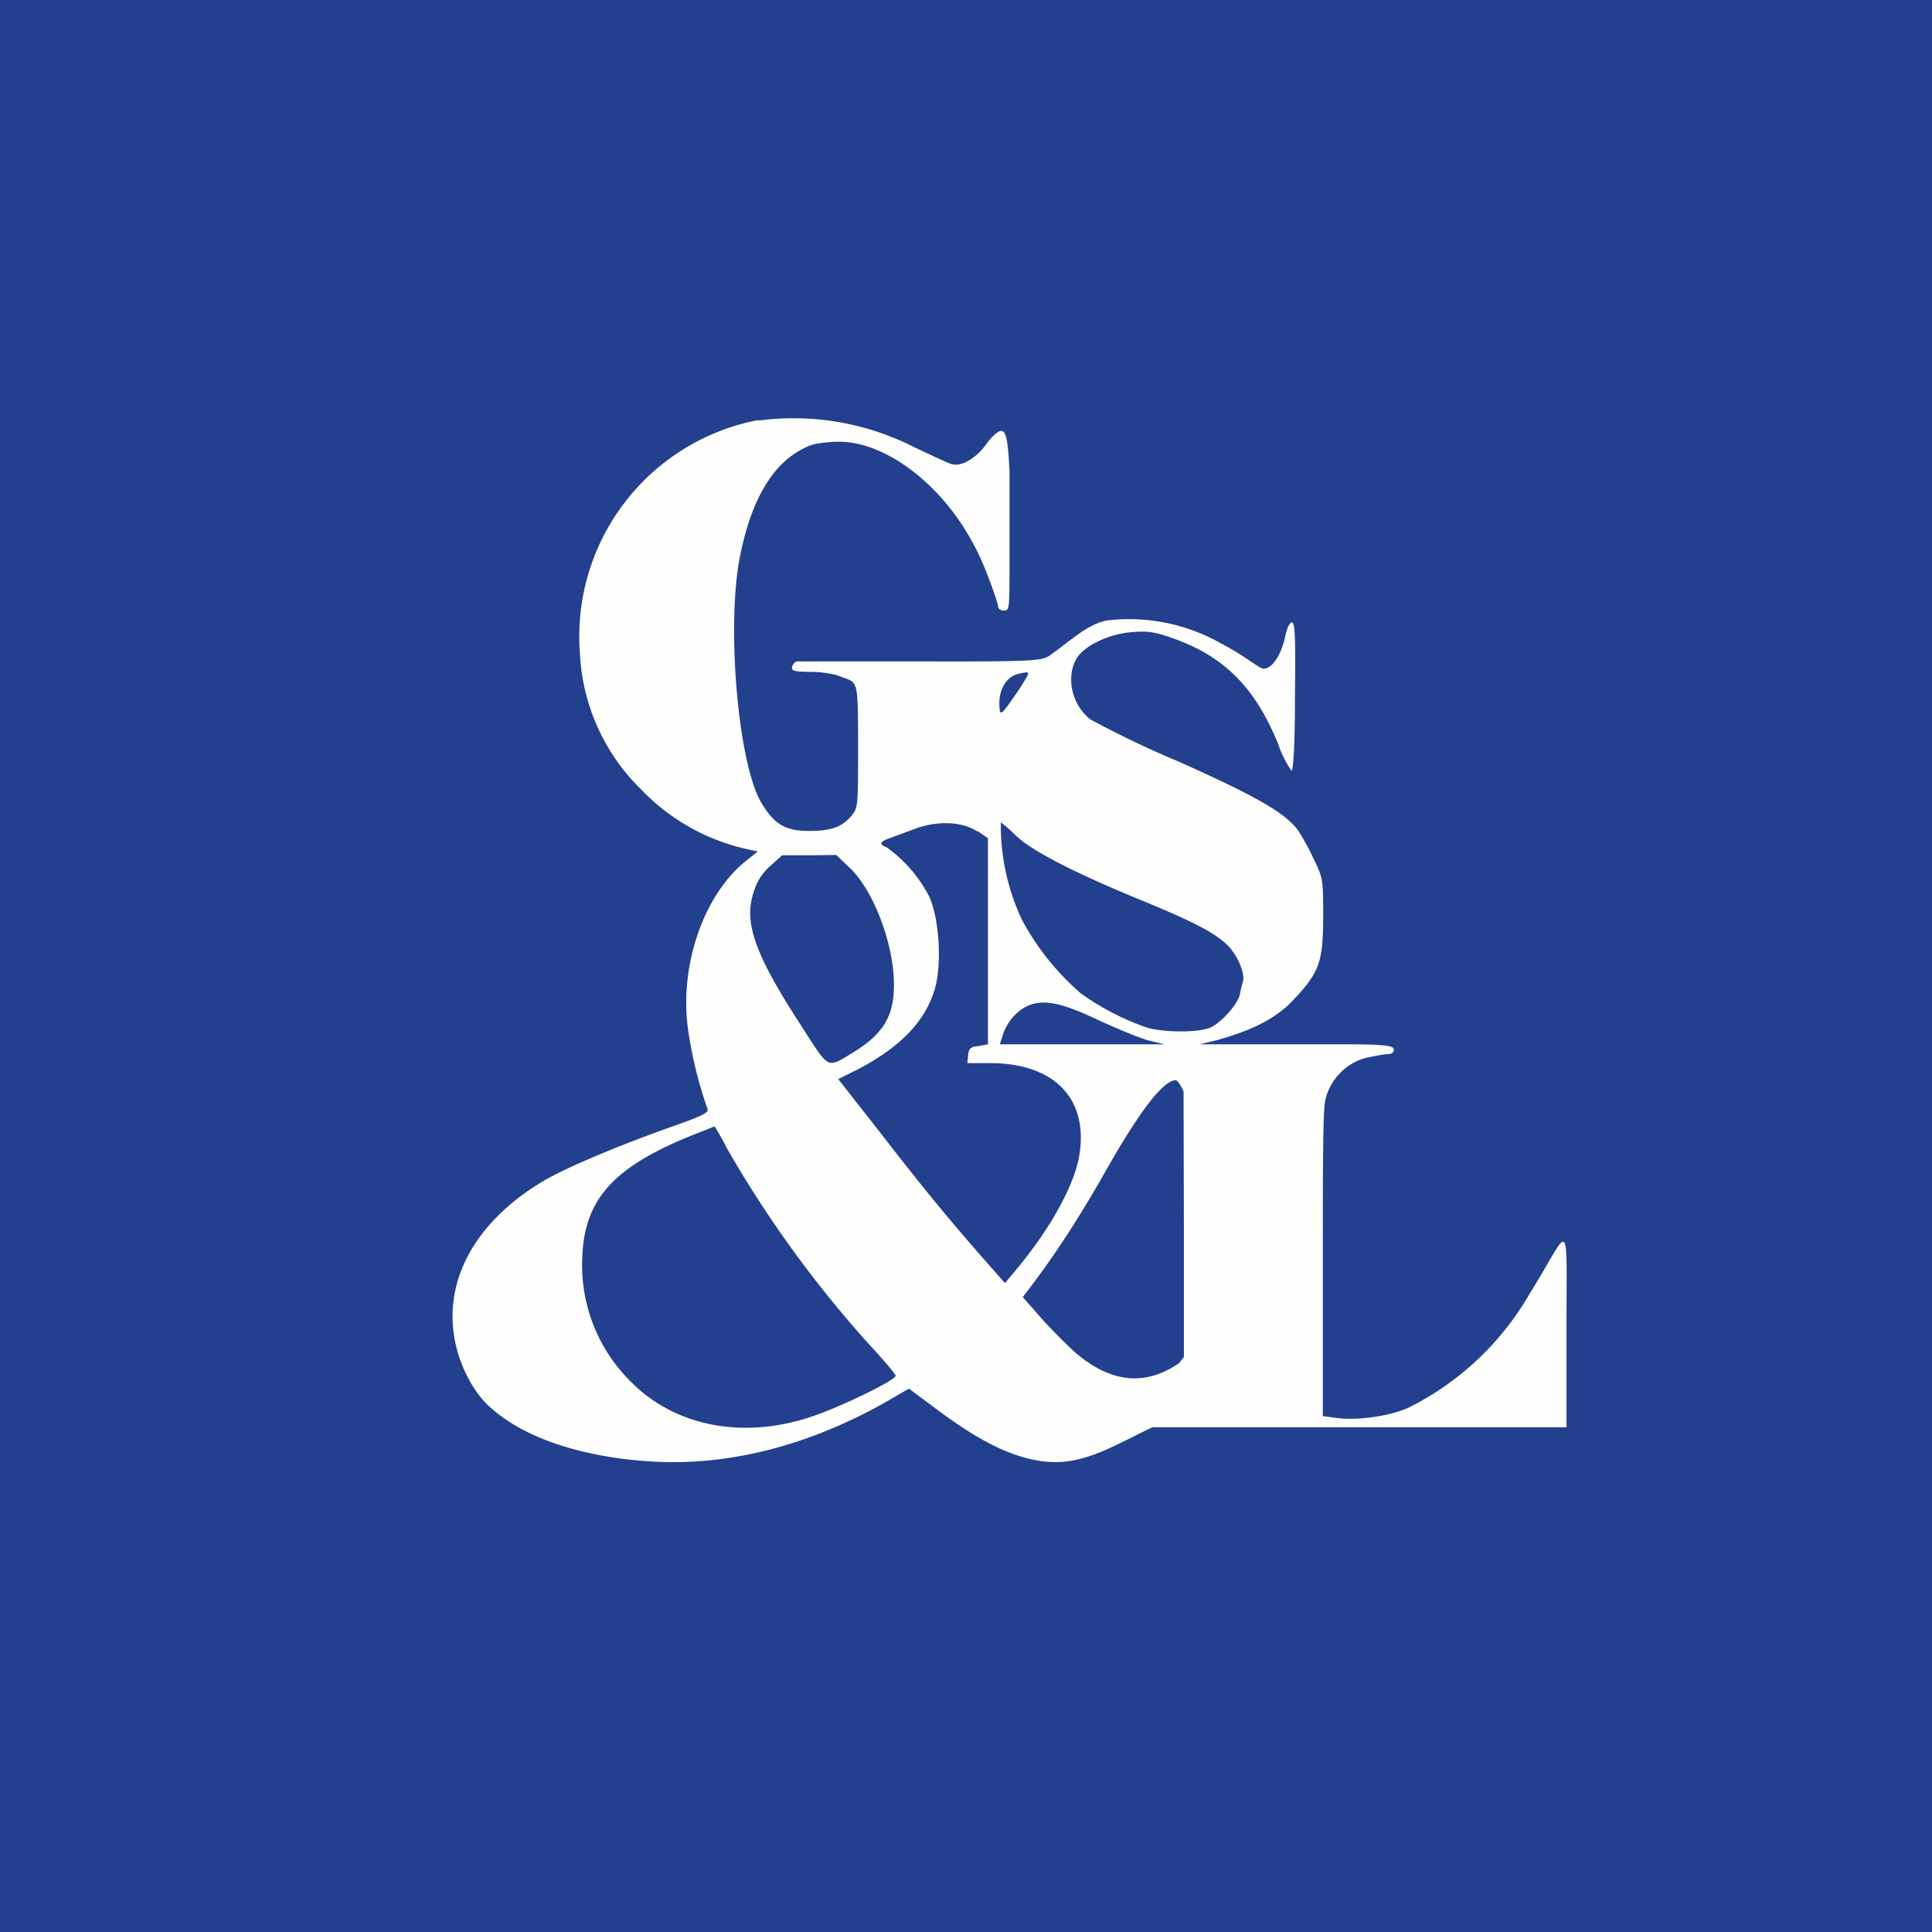
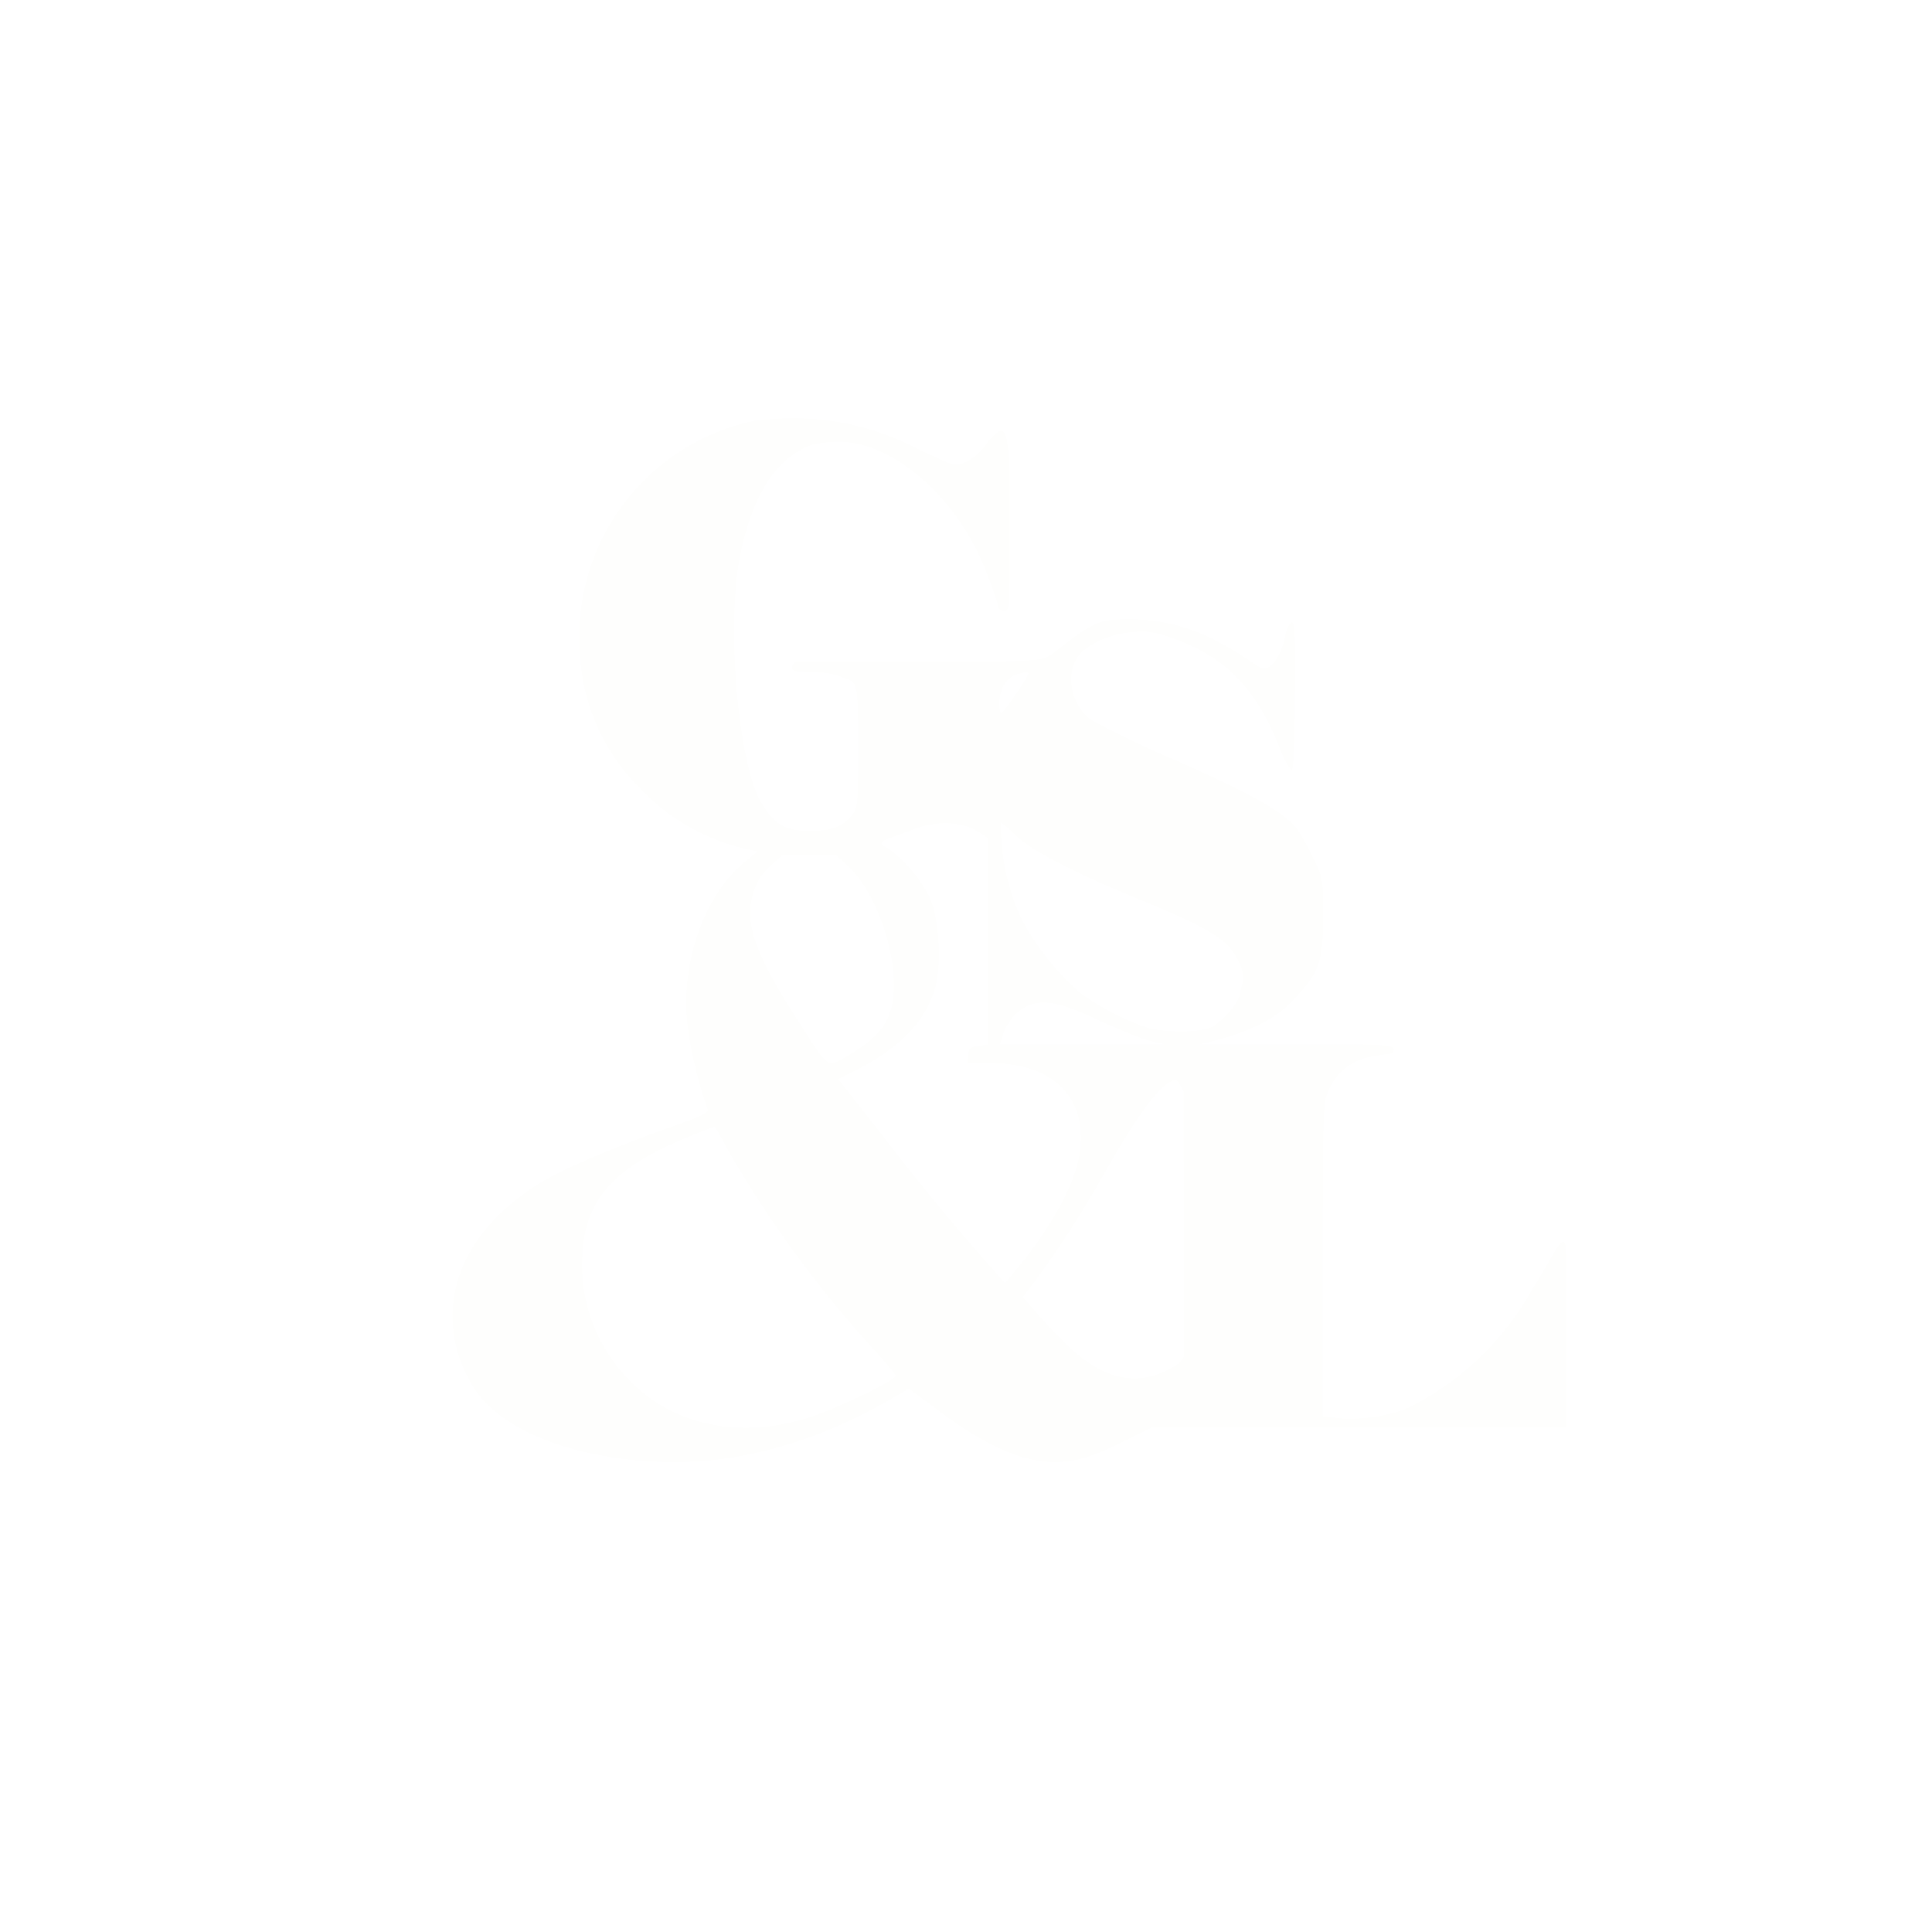
<svg xmlns="http://www.w3.org/2000/svg" viewBox="0 0 55.5 55.5">
-   <path d="M 0,0 H 55.5 V 55.5 H 0 Z" fill="rgb(35, 64, 143)" />
  <path d="M 21.79,12.065 A 6.33,6.33 0 0,0 16.66,18.78 A 5.85,5.85 0 0,0 18.41,22.67 A 6,6 0 0,0 21.54,24.41 L 21.77,24.46 L 21.43,24.73 C 20.22,25.7 19.52,27.71 19.76,29.53 A 11.93,11.93 0 0,0 20.33,31.87 C 20.35,31.97 20.13,32.07 19.43,32.32 C 17.83,32.88 16.31,33.52 15.62,33.92 C 13.58,35.13 12.65,36.92 13.12,38.74 C 13.28,39.36 13.61,39.96 13.98,40.33 C 15.23,41.55 17.46,41.96 19.12,42 C 21.35,42.05 23.57,41.36 25.56,40.21 L 26.11,39.89 L 26.89,40.47 C 27.87,41.2 29.12,42.03 30.39,42 C 31.34,41.98 32.24,41.4 33.11,41 H 45 V 38.13 C 45,34.77 45.13,35.27 43.95,37.15 A 8.29,8.29 0 0,1 40.52,40.41 C 40.02,40.66 39.07,40.81 38.45,40.74 L 38,40.68 V 36.53 C 38,33.58 38,31.9 38.07,31.61 C 38.2,31.01 38.69,30.51 39.28,30.38 C 39.52,30.33 39.79,30.28 39.88,30.28 C 39.97,30.28 40.04,30.23 40.04,30.16 C 40.04,30.06 39.94,30 38.71,30 H 34.46 L 34.96,29.88 C 35.66,29.68 36.52,29.39 37.12,28.76 C 37.9,27.94 38.01,27.65 38.01,26.33 C 38.01,25.28 38.01,25.23 37.74,24.68 A 7.1,7.1 0 0,0 37.3,23.87 C 36.94,23.36 36.08,22.87 33.84,21.87 A 28.07,28.07 0 0,1 31.33,20.67 C 30.79,20.26 30.61,19.45 30.93,18.91 C 31.15,18.55 31.85,18.21 32.51,18.16 C 32.95,18.12 33.16,18.15 33.65,18.32 C 35.15,18.84 36.05,19.73 36.72,21.38 A 3,3 0 0,0 37.1,22.14 C 37.15,22.16 37.2,21.4 37.2,20.02 C 37.22,18.26 37.2,17.88 37.11,17.88 C 37.05,17.88 36.96,18.05 36.91,18.33 C 36.78,18.86 36.54,19.21 36.29,19.21 C 36.19,19.21 35.71,18.81 35.07,18.48 A 5.36,5.36 0 0,0 31.93,17.81 C 31.31,17.85 30.77,18.4 30.17,18.82 C 29.95,18.98 29.79,19.01 26.47,19 H 22.88 C 22.81,19.03 22.75,19.12 22.75,19.19 C 22.75,19.28 22.89,19.3 23.29,19.3 C 23.59,19.3 23.96,19.36 24.11,19.42 C 24.63,19.64 24.65,19.38 24.65,21.38 C 24.65,23.08 24.65,23.2 24.48,23.41 C 24.21,23.75 23.89,23.87 23.26,23.87 C 22.56,23.87 22.25,23.69 21.87,23.06 C 21.2,21.93 20.86,17.96 21.26,15.97 C 21.61,14.23 22.28,13.18 23.29,12.79 C 23.43,12.74 23.79,12.69 24.08,12.69 C 25.53,12.67 27.44,14.14 28.32,16.4 C 28.52,16.9 28.67,17.35 28.67,17.42 C 28.67,17.49 28.75,17.54 28.84,17.54 C 29,17.54 29,17.49 29,16.1 V 13.52 C 28.95,12.5 28.88,12.38 28.75,12.38 C 28.67,12.38 28.48,12.55 28.34,12.75 C 28.04,13.17 27.61,13.42 27.33,13.33 C 27.23,13.3 26.73,13.07 26.23,12.83 A 7.64,7.64 0 0,0 21.8,12.08 Z M 29.53,19.37 C 29.53,19.4 29.36,19.69 29.14,20 C 28.81,20.48 28.74,20.55 28.72,20.39 C 28.65,19.89 28.87,19.46 29.24,19.36 C 29.5,19.3 29.54,19.3 29.54,19.36 Z M 28.08,23.87 L 28.38,24.08 V 30 L 28.11,30.05 C 27.88,30.07 27.83,30.12 27.81,30.31 L 27.79,30.54 H 28.44 C 30.27,30.54 31.26,31.54 31.01,33.16 C 30.88,34.01 30.21,35.23 29.27,36.38 L 28.87,36.86 L 28.27,36.18 C 27.27,35.04 26.47,34.07 25.25,32.49 L 24.08,31 L 24.68,30.7 C 25.9,30.05 26.59,29.32 26.86,28.39 C 27.06,27.69 26.98,26.39 26.7,25.77 A 3.97,3.97 0 0,0 25.47,24.34 C 25.24,24.26 25.28,24.17 25.58,24.07 L 26.31,23.8 C 26.93,23.57 27.66,23.6 28.08,23.89 Z M 29.18,24 C 29.62,24.43 30.84,25.06 32.71,25.83 C 34.25,26.46 34.89,26.79 35.26,27.15 C 35.56,27.45 35.78,27.98 35.7,28.22 C 35.68,28.28 35.64,28.43 35.62,28.56 C 35.56,28.84 35.12,29.34 34.79,29.51 C 34.49,29.66 33.52,29.67 32.98,29.53 A 7.35,7.35 0 0,1 31.04,28.53 A 7.51,7.51 0 0,1 29.36,26.43 A 6.4,6.4 0 0,1 28.75,23.63 C 28.77,23.63 28.97,23.79 29.18,24 Z M 24.38,24.9 C 25.08,25.54 25.68,27.1 25.68,28.29 C 25.68,29.19 25.38,29.69 24.53,30.22 C 23.73,30.7 23.85,30.76 23,29.44 C 21.7,27.44 21.38,26.54 21.63,25.69 C 21.73,25.35 21.85,25.14 22.11,24.89 L 22.47,24.57 H 23.24 L 24.02,24.56 L 24.38,24.9 Z M 31.52,29.29 C 32.04,29.53 32.69,29.8 32.96,29.88 L 33.46,30 H 28.72 L 28.79,29.79 C 28.89,29.42 29.16,29.08 29.47,28.92 C 29.93,28.69 30.45,28.78 31.52,29.29 Z M 34,31.35 L 34.01,35.49 V 38.98 L 33.87,39.16 C 33.02,39.74 32.05,39.83 30.92,38.88 C 30.71,38.7 30.27,38.26 29.95,37.91 L 29.38,37.26 L 29.55,37.04 C 30.17,36.23 30.8,35.29 31.45,34.18 C 31.69,33.8 33.14,31.03 33.78,31.03 C 33.82,31.03 33.92,31.18 34,31.35 Z M 20.89,33 A 32.67,32.67 0 0,0 25.05,38.71 C 25.42,39.11 25.73,39.48 25.73,39.52 C 25.73,39.65 24.14,40.42 23.33,40.69 C 21.36,41.36 19.39,40.98 18.12,39.69 A 4.7,4.7 0 0,1 16.73,36.06 C 16.8,34.47 17.62,33.55 19.72,32.68 L 20.52,32.36 C 20.54,32.36 20.71,32.65 20.89,33 Z" fill="rgb(254, 254, 253)" />
</svg>